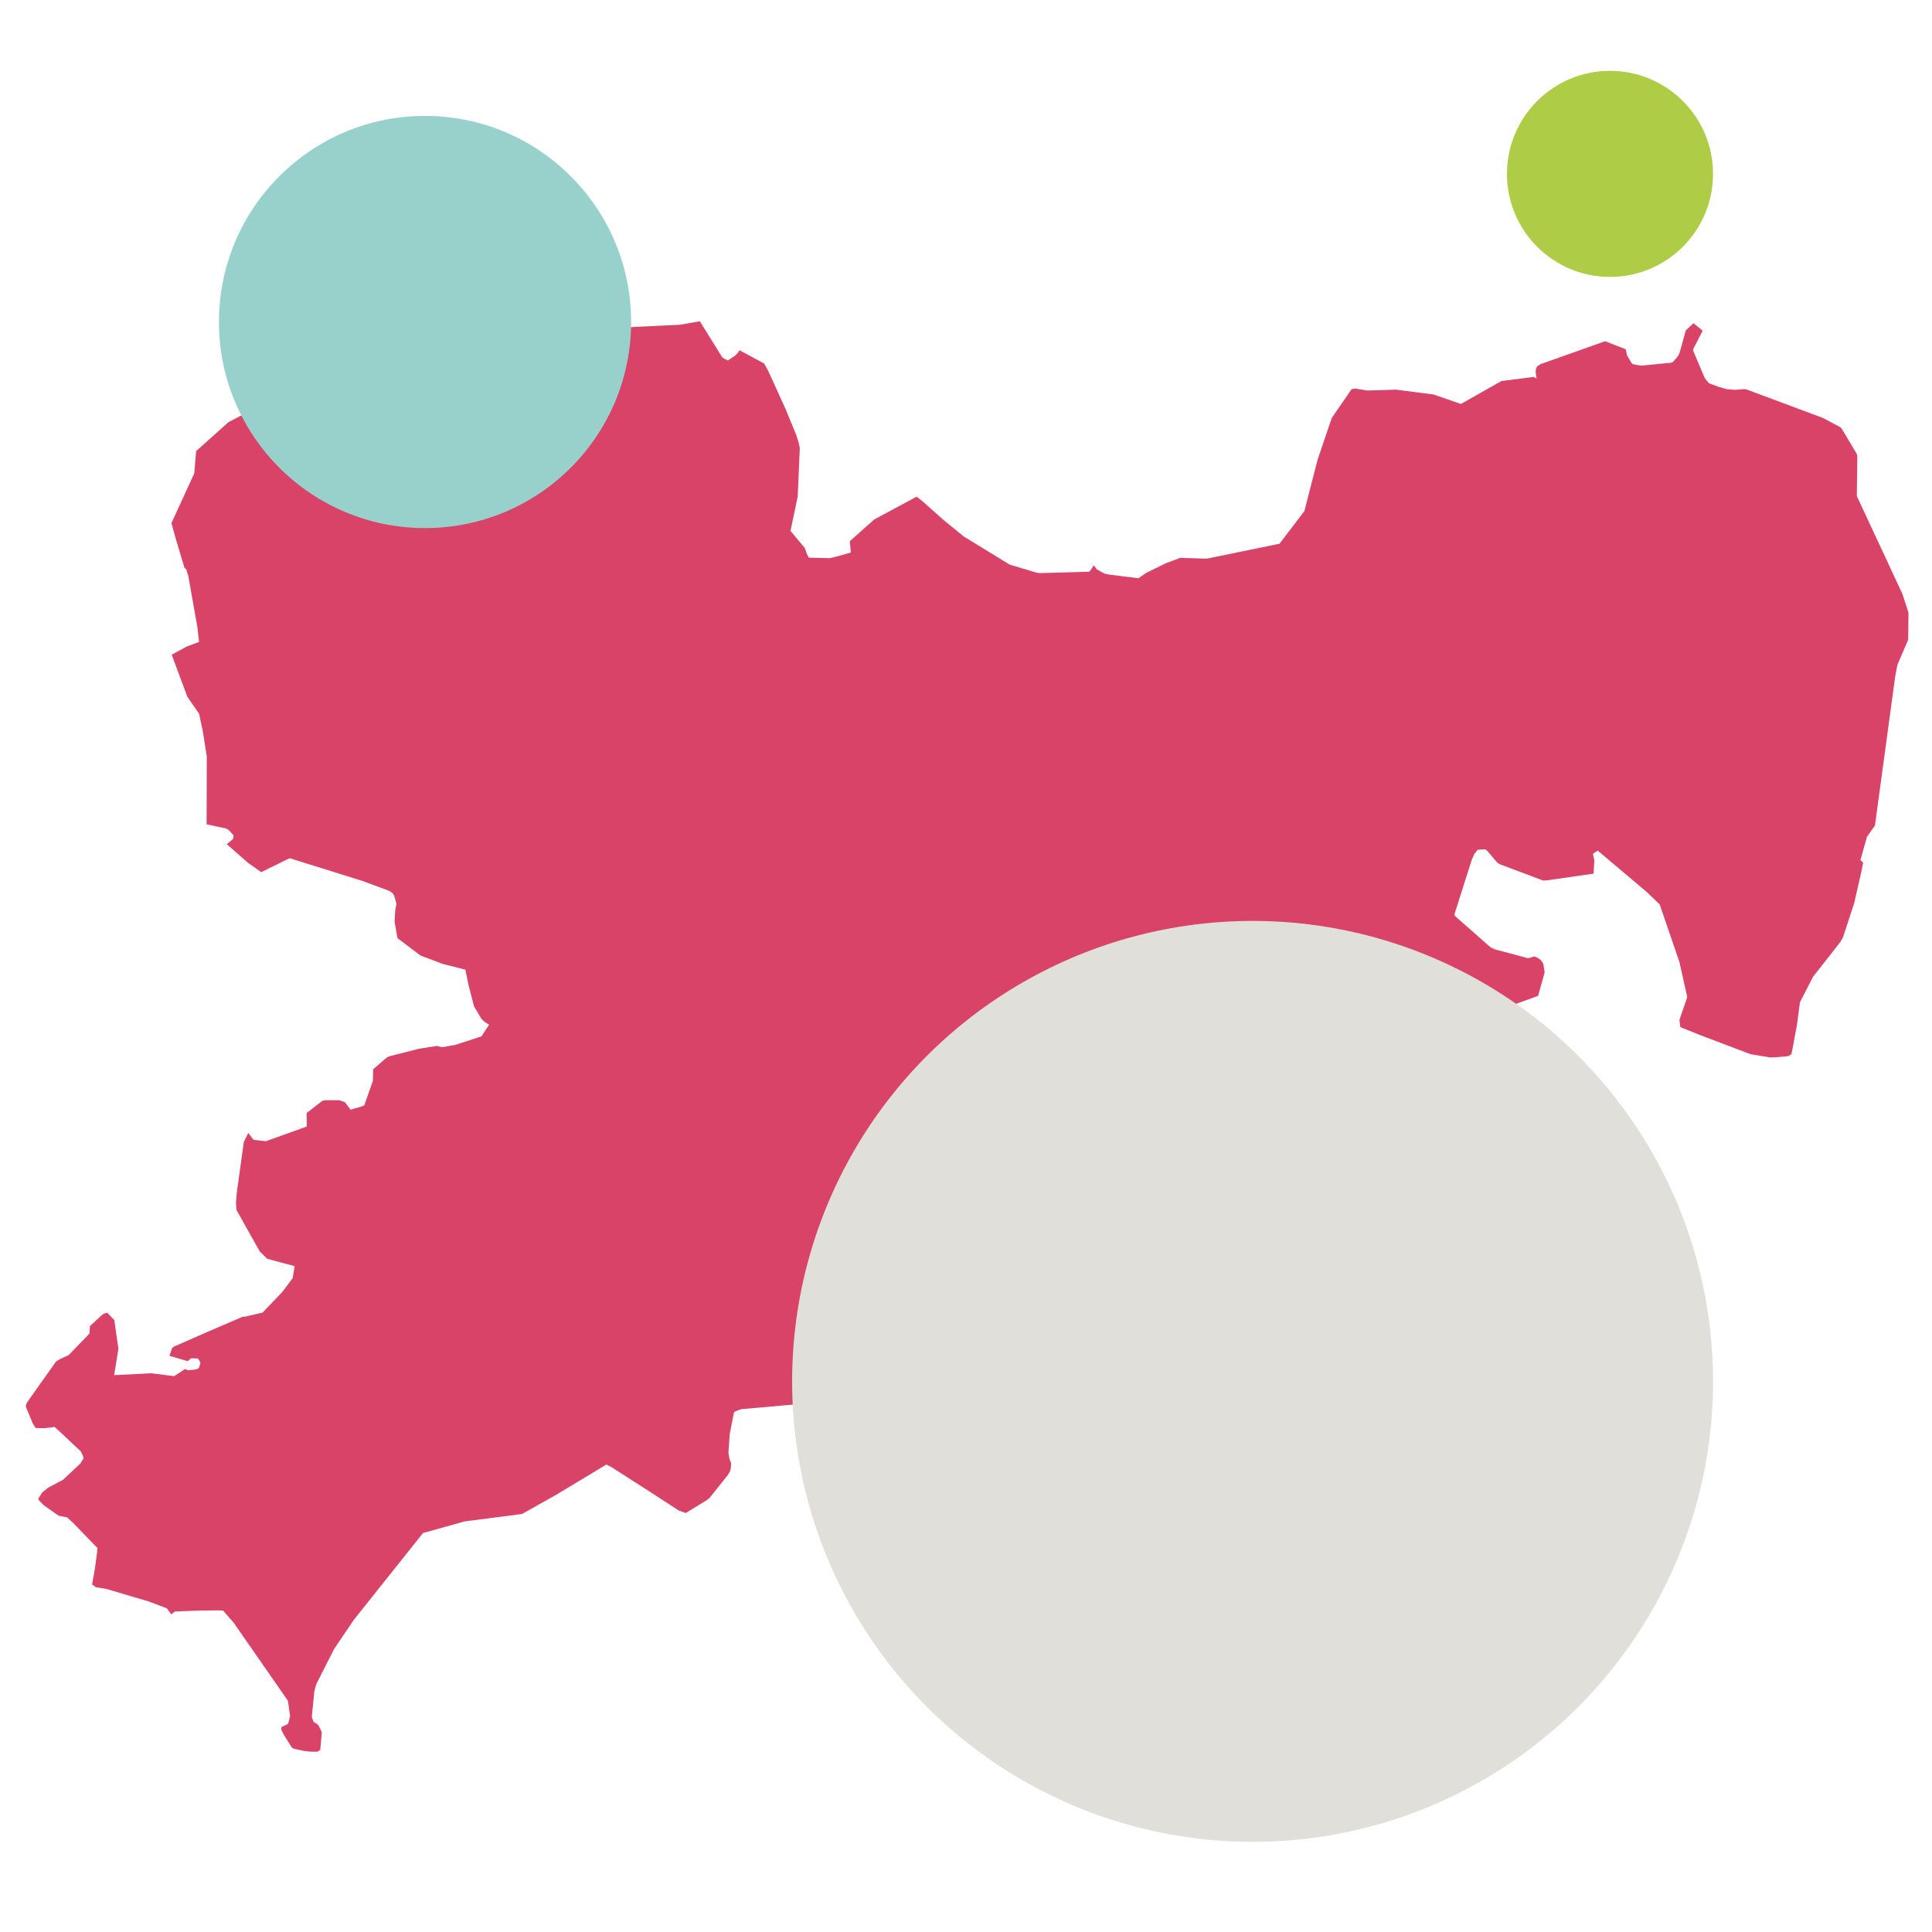
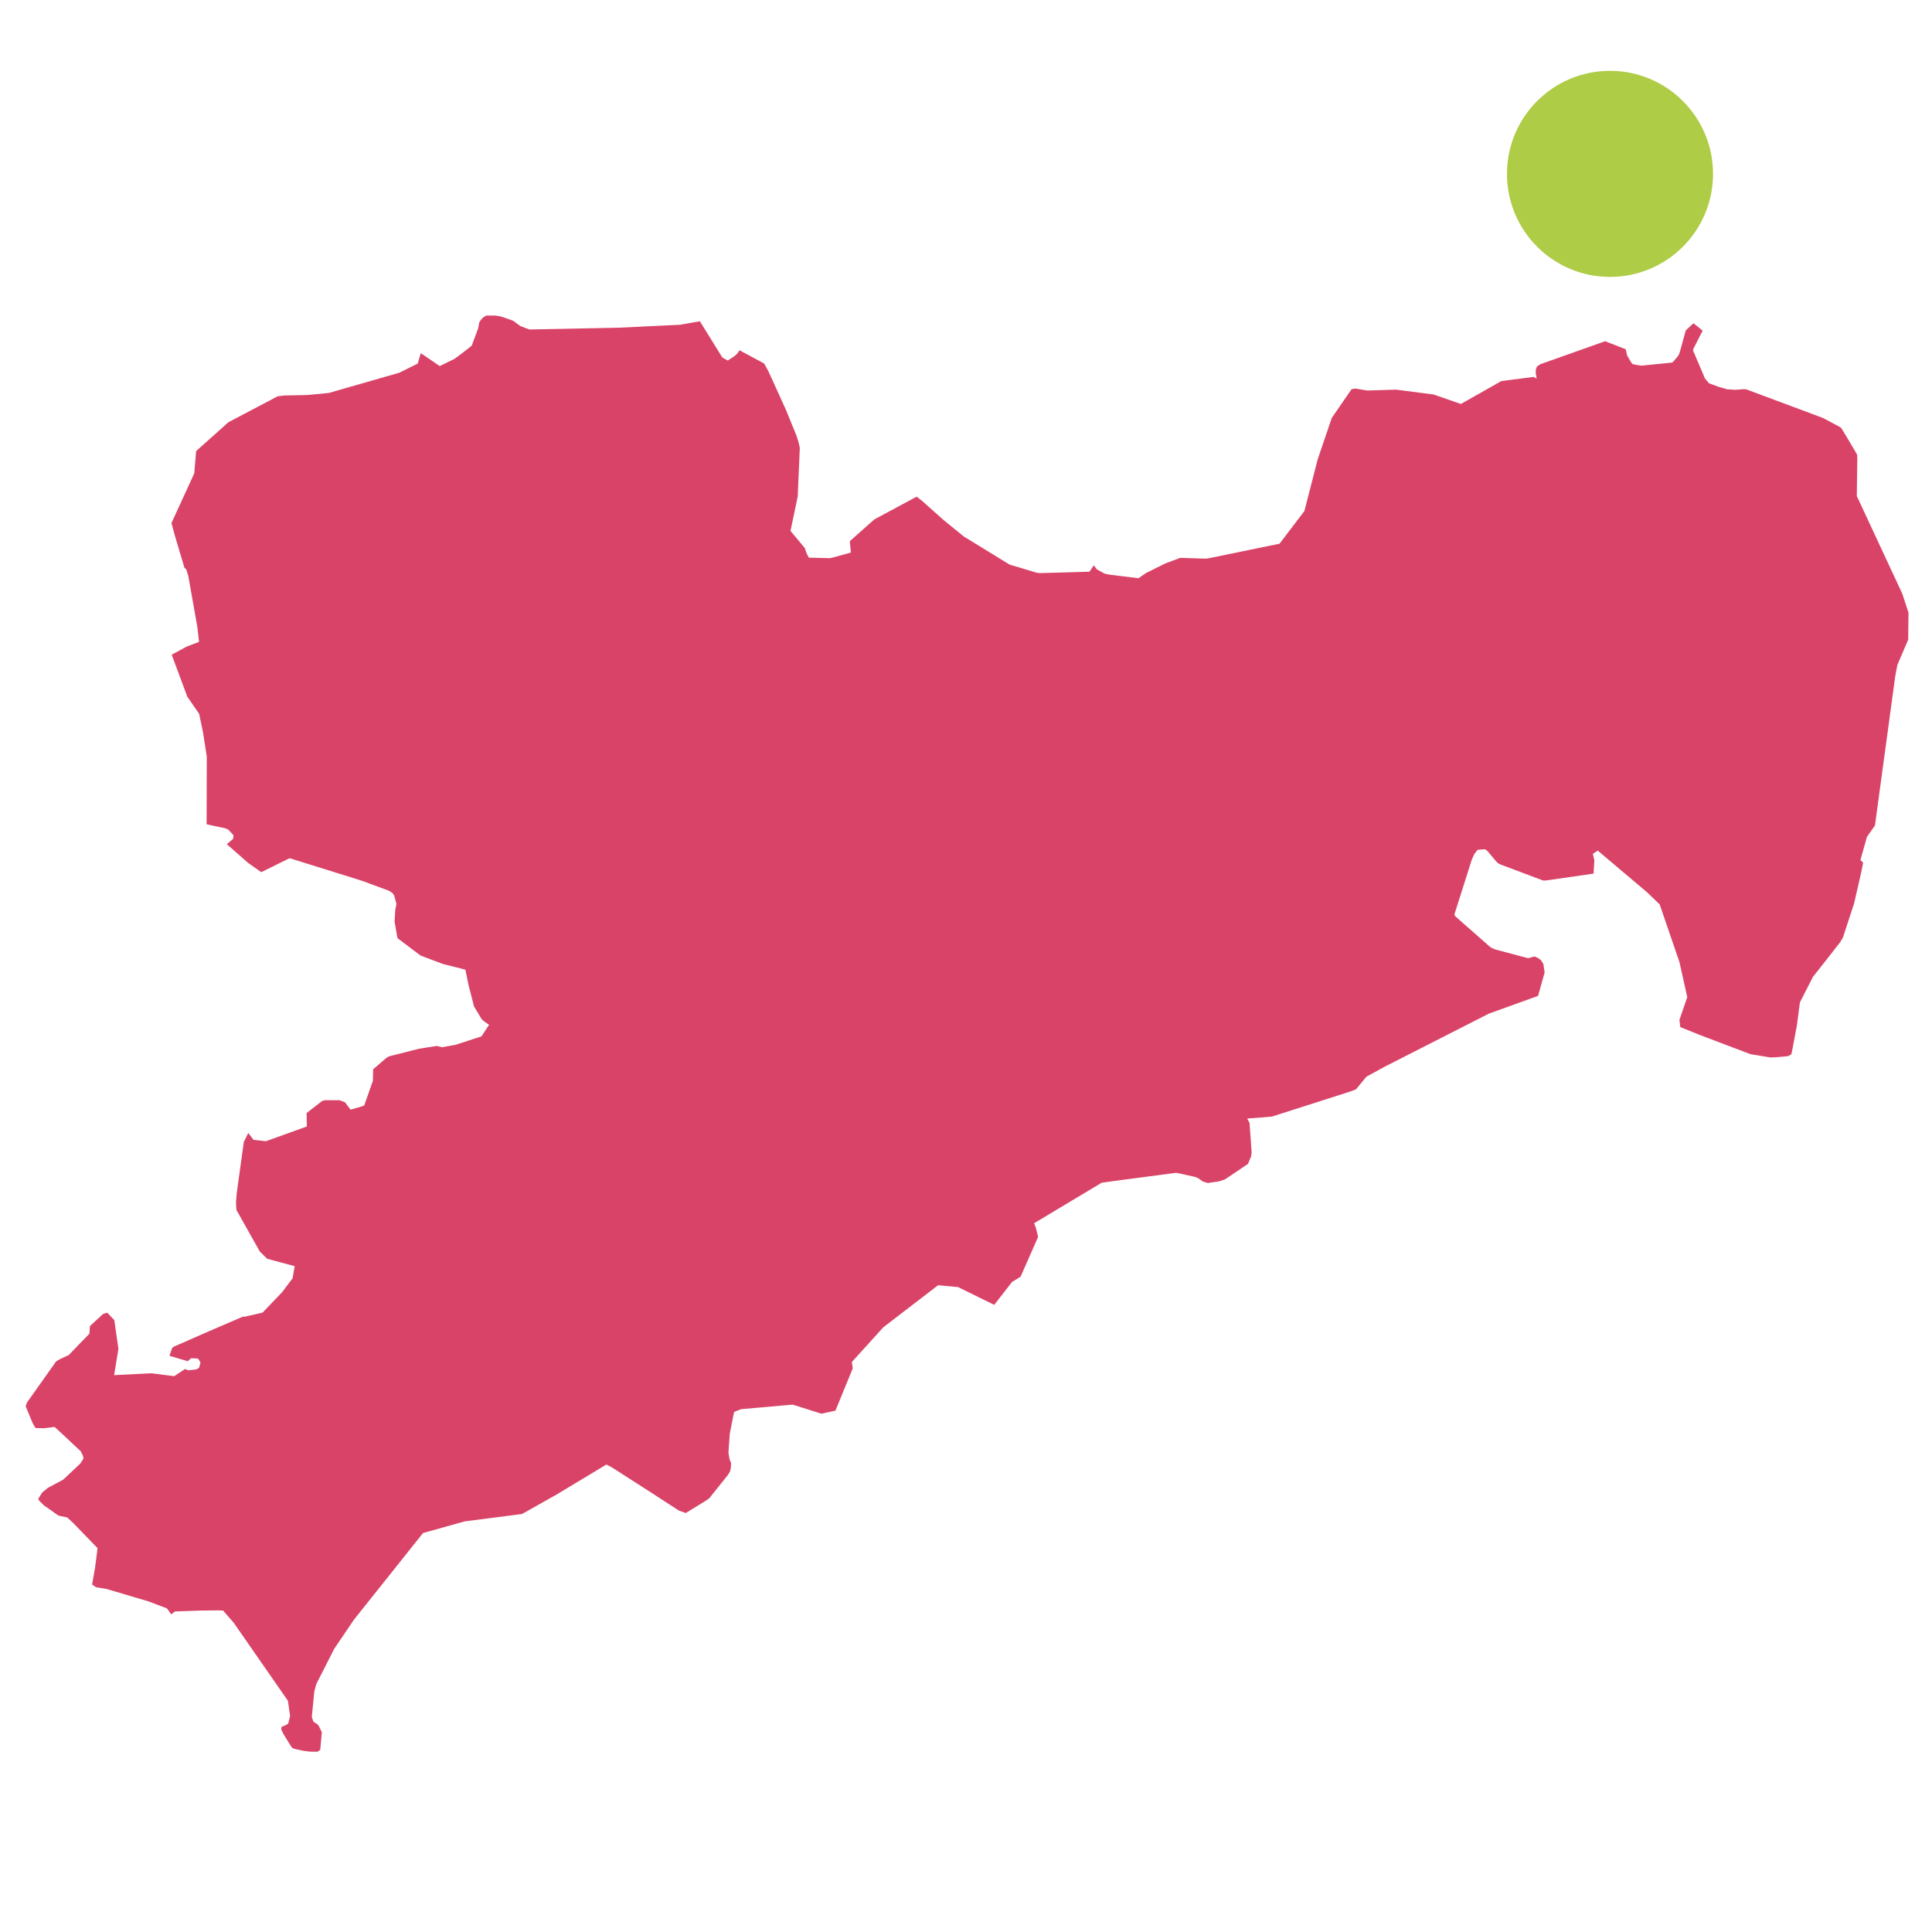
<svg xmlns="http://www.w3.org/2000/svg" width="300px" height="300px" viewBox="0 0 300 300" version="1.1">
  <title>bgf_sachsen</title>
  <g id="bgf_sachsen" stroke="none" stroke-width="1" fill="none" fill-rule="evenodd">
    <polygon id="Fill-8" fill="#D94368" points="75.499 49 74.98 49.321 74.586 49.779 74.402 50.118 74.253 50.977 73.254 53.662 72.928 53.928 71.757 54.848 70.556 55.737 68.278 56.843 65.338 54.834 64.862 56.458 61.979 57.885 51.07 61.015 47.743 61.338 44.066 61.415 43.108 61.539 35.473 65.559 30.456 70.042 30.163 73.51 26.622 81.219 27.191 83.303 28.655 88.218 28.857 88.31 28.919 88.433 29.24 89.43 30.643 97.367 30.907 99.67 28.982 100.404 26.659 101.663 29.089 108.187 30.921 110.841 31.502 113.6 31.566 113.986 32.11 117.5 32.081 127.997 35.029 128.628 35.481 128.855 36.264 129.701 36.187 130.27 35.219 131.084 38.556 134.016 40.565 135.427 44.899 133.296 45.038 133.28 56.188 136.76 60.388 138.311 60.938 138.663 61.208 139.062 61.559 140.349 61.376 141.302 61.27 143.11 61.715 145.675 65.303 148.377 68.752 149.68 72.261 150.568 72.754 152.961 73.603 156.263 73.818 156.629 74.774 158.224 75.159 158.594 75.938 159.131 74.76 160.927 70.706 162.246 68.646 162.611 67.833 162.413 65.087 162.841 60.434 164.023 60.05 164.223 57.944 166.036 57.897 167.845 56.556 171.652 56.267 171.773 54.434 172.311 54.373 172.221 53.568 171.162 52.706 170.841 50.425 170.841 49.996 170.976 47.627 172.819 47.611 172.925 47.64 174.921 41.293 177.206 39.372 176.996 38.552 175.923 37.86 177.319 36.766 185.221 36.643 186.741 36.687 187.48 36.718 187.891 40.335 194.323 41.477 195.459 45.76 196.609 45.437 198.483 43.866 200.57 43.735 200.721 40.769 203.822 37.965 204.466 37.75 204.434 32.469 206.706 27.784 208.763 27.035 209.085 26.729 209.301 26.309 210.529 29.158 211.371 29.667 210.91 30.656 210.94 30.794 211.004 31.133 211.583 30.917 212.369 30.766 212.49 30.459 212.646 29.238 212.782 28.729 212.582 27.052 213.688 23.468 213.242 17.72 213.533 18.388 209.451 17.75 204.987 16.663 203.838 16.118 203.989 15.92 204.112 13.967 205.906 13.886 207.086 10.638 210.445 10.329 210.567 9.279 211.061 8.728 211.383 4.2 217.767 4.014 218.259 4 218.397 5.078 221.005 5.526 221.746 6.848 221.776 8.482 221.574 9.685 222.679 12.558 225.38 12.903 226.099 12.964 226.482 12.481 227.25 9.805 229.765 7.444 231.024 6.557 231.748 5.922 232.759 6.113 233.05 6.818 233.751 9.094 235.353 10.435 235.627 11.423 236.546 15.137 240.384 15.076 240.998 14.75 243.487 14.299 246.033 14.889 246.461 16.563 246.74 23.041 248.657 25.919 249.749 26.596 250.682 27.157 250.227 31.098 250.087 33.948 250.057 34.641 250.087 36.287 251.974 44.711 264.099 45.046 266.467 44.754 267.628 44.495 267.817 43.721 268.153 43.66 268.522 44.053 269.335 45.217 271.203 45.385 271.399 45.667 271.554 47.095 271.861 48.207 272 49.33 272 49.728 271.708 49.974 268.975 49.465 267.934 49.159 267.641 48.83 267.475 48.643 267.274 48.416 266.61 48.813 262.604 49.113 261.502 51.908 256.007 54.958 251.508 65.684 238.05 72.152 236.239 79.464 235.3 81.066 235.09 86.438 232.063 94.078 227.462 94.171 227.412 95.119 227.922 101.175 231.808 105.405 234.556 106.485 234.942 109.535 233.071 110.116 232.671 113.028 229.031 113.351 228.494 113.476 227.957 113.492 227.897 113.521 227.176 113.292 226.624 113.109 225.579 113.322 222.599 113.937 219.497 113.998 219.253 114.22 219.149 115.094 218.813 123.088 218.108 127.548 219.52 129.724 219.044 132.413 212.489 132.277 211.49 137.156 206.105 145.669 199.567 148.767 199.858 154.383 202.617 157.141 199.072 158.475 198.246 161.129 192.217 161.187 192.018 160.852 190.681 160.578 189.941 171.079 183.649 172.495 183.451 182.587 182.115 182.811 182.144 185.547 182.744 185.993 182.912 186.797 183.478 187.411 183.663 187.611 183.693 189.32 183.432 190.204 183.14 193.787 180.73 194.263 179.581 194.354 178.968 194.029 174.361 193.663 173.687 196.338 173.484 197.511 173.38 209.705 169.478 210.553 169.157 212.172 167.193 214.999 165.644 231.184 157.399 238.832 154.64 239.85 151.001 239.65 149.667 239.258 149.068 238.813 148.761 238.276 148.516 237.288 148.79 232.206 147.439 231.561 147.162 231.226 146.902 225.963 142.268 225.838 141.994 228.527 133.521 228.926 132.617 229.452 131.955 230.478 131.881 230.693 131.925 230.992 132.171 232.387 133.829 232.67 134.074 232.931 134.214 239.584 136.716 239.829 136.732 240.55 136.652 247.447 135.654 247.569 133.568 247.34 132.585 248.096 132.078 255.79 138.584 257.715 140.441 260.781 149.385 261.997 154.835 260.781 158.371 260.916 159.49 263.892 160.686 271.821 163.695 274.9 164.203 275.583 164.183 277.658 164 278.167 163.695 278.379 162.663 279.03 159.149 279.491 155.65 281.519 151.676 283.519 149.143 285.741 146.304 286.172 145.568 287.911 140.258 288.982 135.578 289.297 134.028 289.266 133.903 288.888 133.55 289.896 129.948 291.144 128.181 291.464 125.803 294.295 104.975 294.624 103.242 296.301 99.33 296.348 95.125 295.389 92.193 288.326 77.03 288.401 71.183 288.371 70.586 286.537 67.484 285.908 66.474 285.757 66.335 283.367 65.06 283.042 64.892 271.157 60.457 270.806 60.425 269.447 60.531 268.168 60.44 266.929 60.087 265.372 59.519 264.737 58.753 262.893 54.41 262.937 54.181 264.385 51.343 262.967 50.192 261.771 51.295 260.831 54.703 260.677 55.091 260.448 55.425 259.767 56.224 259.522 56.316 254.895 56.776 254.121 56.667 253.506 56.531 253.293 56.284 252.658 55.195 252.442 54.23 249.24 52.986 239.171 56.561 238.65 56.928 238.465 57.451 238.481 58.005 238.606 58.788 238.132 58.527 233.141 59.168 226.843 62.727 222.597 61.254 216.771 60.502 212.326 60.641 210.45 60.334 209.874 60.425 206.8 64.892 204.608 71.338 202.547 79.348 198.685 84.428 187.779 86.669 187.308 86.748 183.261 86.623 180.973 87.482 177.991 88.957 176.772 89.786 172.276 89.231 171.537 89.08 170.336 88.421 169.842 87.791 169.169 88.774 164.364 88.913 161.482 88.989 160.978 88.929 156.77 87.672 149.645 83.296 146.536 80.766 143.193 77.786 142.334 77.125 135.756 80.658 131.958 84.032 131.974 84.245 132.125 85.796 129.647 86.488 128.904 86.671 125.596 86.594 125.289 86.013 124.964 85.092 122.75 82.437 123.871 77.082 124.193 69.515 123.962 68.532 123.64 67.549 122.007 63.561 119.302 57.618 118.652 56.439 114.818 54.384 114.544 54.831 114.069 55.288 113.005 55.981 112.172 55.522 108.678 49.887 105.588 50.428 96.083 50.887 96.003 50.887 82.198 51.163 80.857 50.653 80.706 50.562 79.686 49.811 78.23 49.289 77.729 49.138 76.963 49" />
-     <circle id="Oval" fill="#98D1CB" style="mix-blend-mode: multiply;" cx="66" cy="50" r="32" />
    <circle id="Oval-Copy" fill="#AFCC46" style="mix-blend-mode: multiply;" cx="250" cy="27" r="16" />
-     <circle id="Oval-Copy-2" fill="#E0DFD9" style="mix-blend-mode: multiply;" cx="194.5" cy="214.5" r="71.5" />
  </g>
</svg>